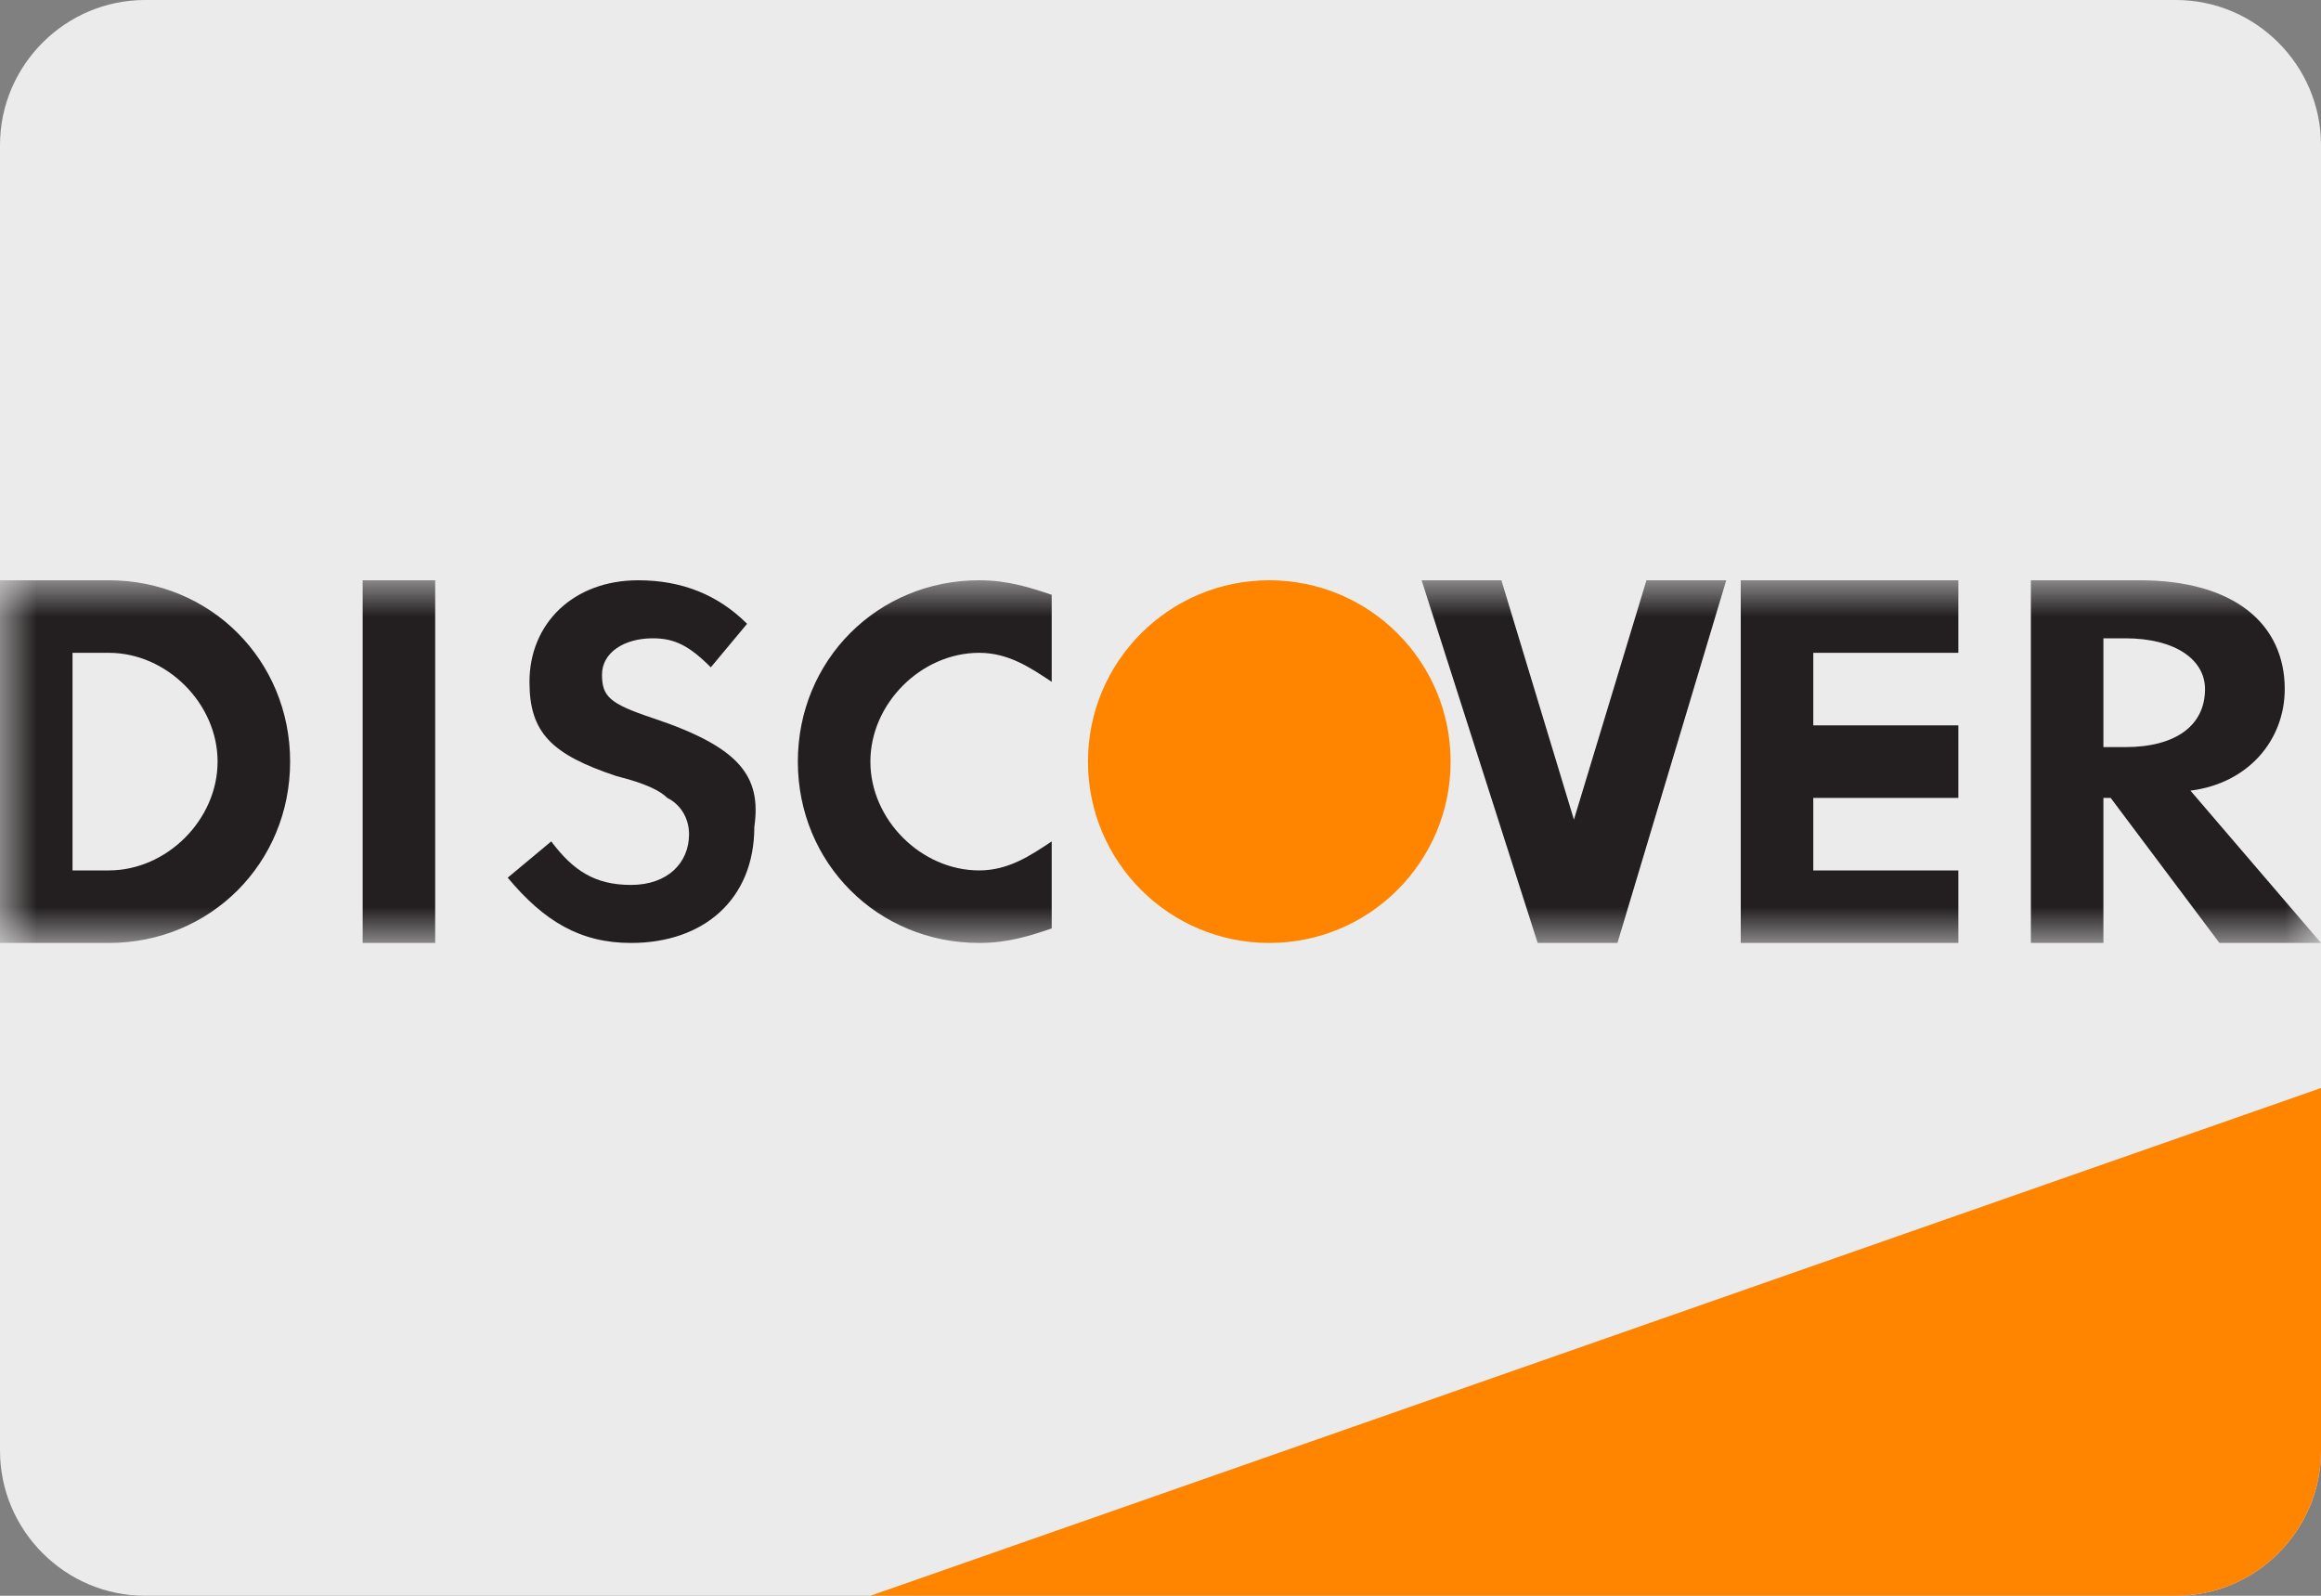
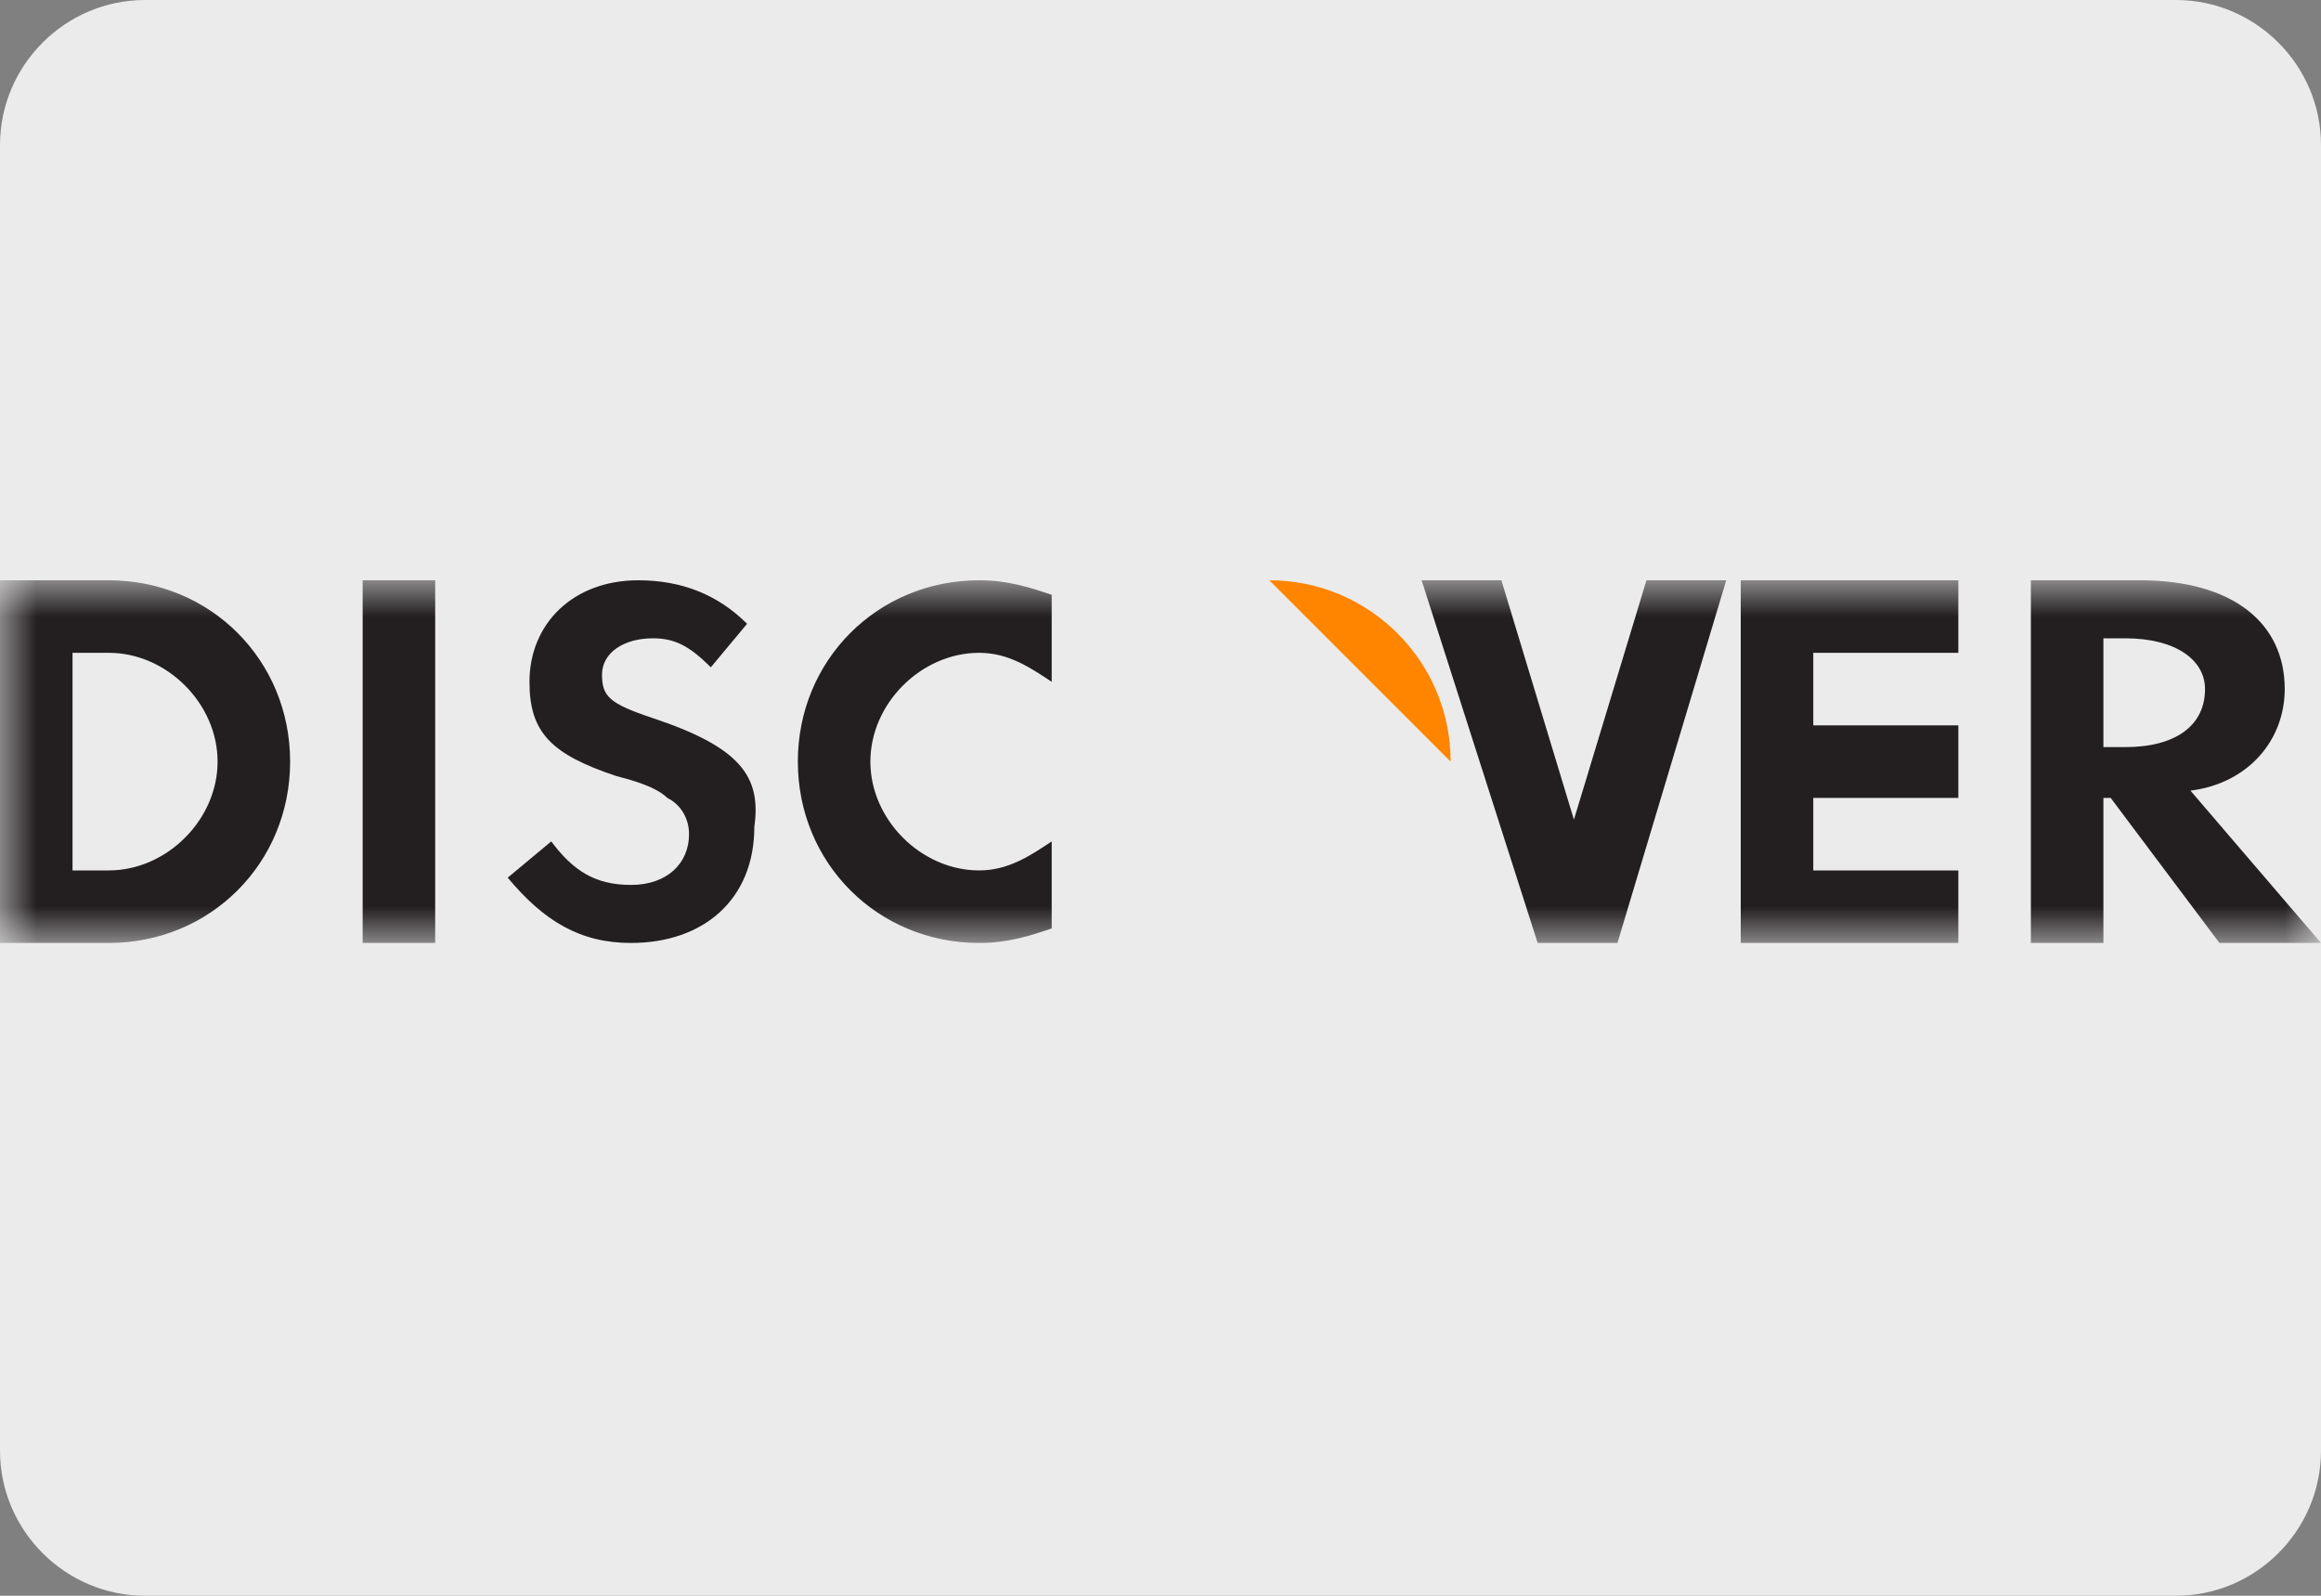
<svg xmlns="http://www.w3.org/2000/svg" xmlns:xlink="http://www.w3.org/1999/xlink" version="1.1" viewBox="0 0 32 22">
  <rect x="0" y="0" width="32" height="22" fill="#808080" stroke="none" />
  <defs>
    <polygon id="a" points="2.7105e-20 -2e-4 2.7105e-20 5 32 5 32 -2e-4" />
  </defs>
  <g fill="none" fill-rule="evenodd">
    <g transform="translate(-162 -10)">
      <g transform="translate(162 10)">
        <path d="m32 20c0 1.1-0.9 2-2 2h-28c-1.1 0-2-0.9-2-2v-18c0-1.1 0.9-2 2-2h28c1.1 0 2 0.9 2 2v18z" fill="#EBEBEB" />
        <path d="m9 9.9c-0.6-0.2-0.7-0.3-0.7-0.6s0.3-0.5 0.7-0.5c0.3 0 0.5 0.1 0.8 0.4l0.5-0.6c-0.4-0.4-0.9-0.6-1.5-0.6-0.9 0-1.5 0.6-1.5 1.4 0 0.7 0.3 1 1.2 1.3 0.4 0.1 0.6 0.2 0.7 0.3 0.2 0.1 0.3 0.3 0.3 0.5 0 0.4-0.3 0.7-0.8 0.7s-0.8-0.2-1.1-0.6l-0.6 0.5c0.5 0.6 1 0.9 1.7 0.9 1 0 1.7-0.6 1.7-1.6 0.1-0.7-0.2-1.1-1.4-1.5" fill="#231F20" />
-         <path d="m17.5 8c1.381 0 2.5 1.119 2.5 2.5s-1.119 2.5-2.5 2.5-2.5-1.119-2.5-2.5 1.119-2.5 2.5-2.5" fill="#FF8400" />
+         <path d="m17.5 8c1.381 0 2.5 1.119 2.5 2.5" fill="#FF8400" />
        <g transform="translate(0 8)">
          <mask id="b" fill="white">
            <use xlink:href="#a" />
          </mask>
          <path d="m29.3 2.3h-0.3v-1.5h0.3c0.7 0 1.101 0.3 1.101 0.7 0 0.5-0.401 0.8-1.101 0.8zm0.9 0.6c0.8-0.1 1.3-0.7 1.3-1.4 0-0.9-0.7-1.5-2-1.5h-1.5v5h1v-2h0.1l1.5 2h1.4l-1.8-2.1zm-7.5-2.9l-1 3.3-1-3.3h-1.1l1.6 5h1.1l1.5-5h-1.1zm-8.2 3.6c-0.3 0.2-0.6 0.4-1 0.4-0.8 0-1.5-0.7-1.5-1.5s0.7-1.5 1.5-1.5c0.4 0 0.7 0.2 1 0.4v-1.2c-0.3-0.1-0.6-0.2-1-0.2-1.4 0-2.5 1.1-2.5 2.5s1.1 2.5 2.5 2.5c0.4 0 0.7-0.099 1-0.2v-1.2zm12.5-2.6v-1h-3v5h3v-1h-2v-1h2v-1h-2v-1h2zm-22 4h1v-5h-1v5zm-3.5-5h-1.5v5h1.5c1.4 0 2.5-1.1 2.5-2.5s-1.1-2.5-2.5-2.5zm0 1c0.8 0 1.5 0.7 1.5 1.5s-0.7 1.5-1.5 1.5h-0.5v-3h0.5z" fill="#231F20" mask="url(#b)" />
        </g>
-         <path d="m12 22l20-7v5c0 1.1-0.9 2-2 2h-18z" fill="#FF8400" />
      </g>
    </g>
  </g>
</svg>